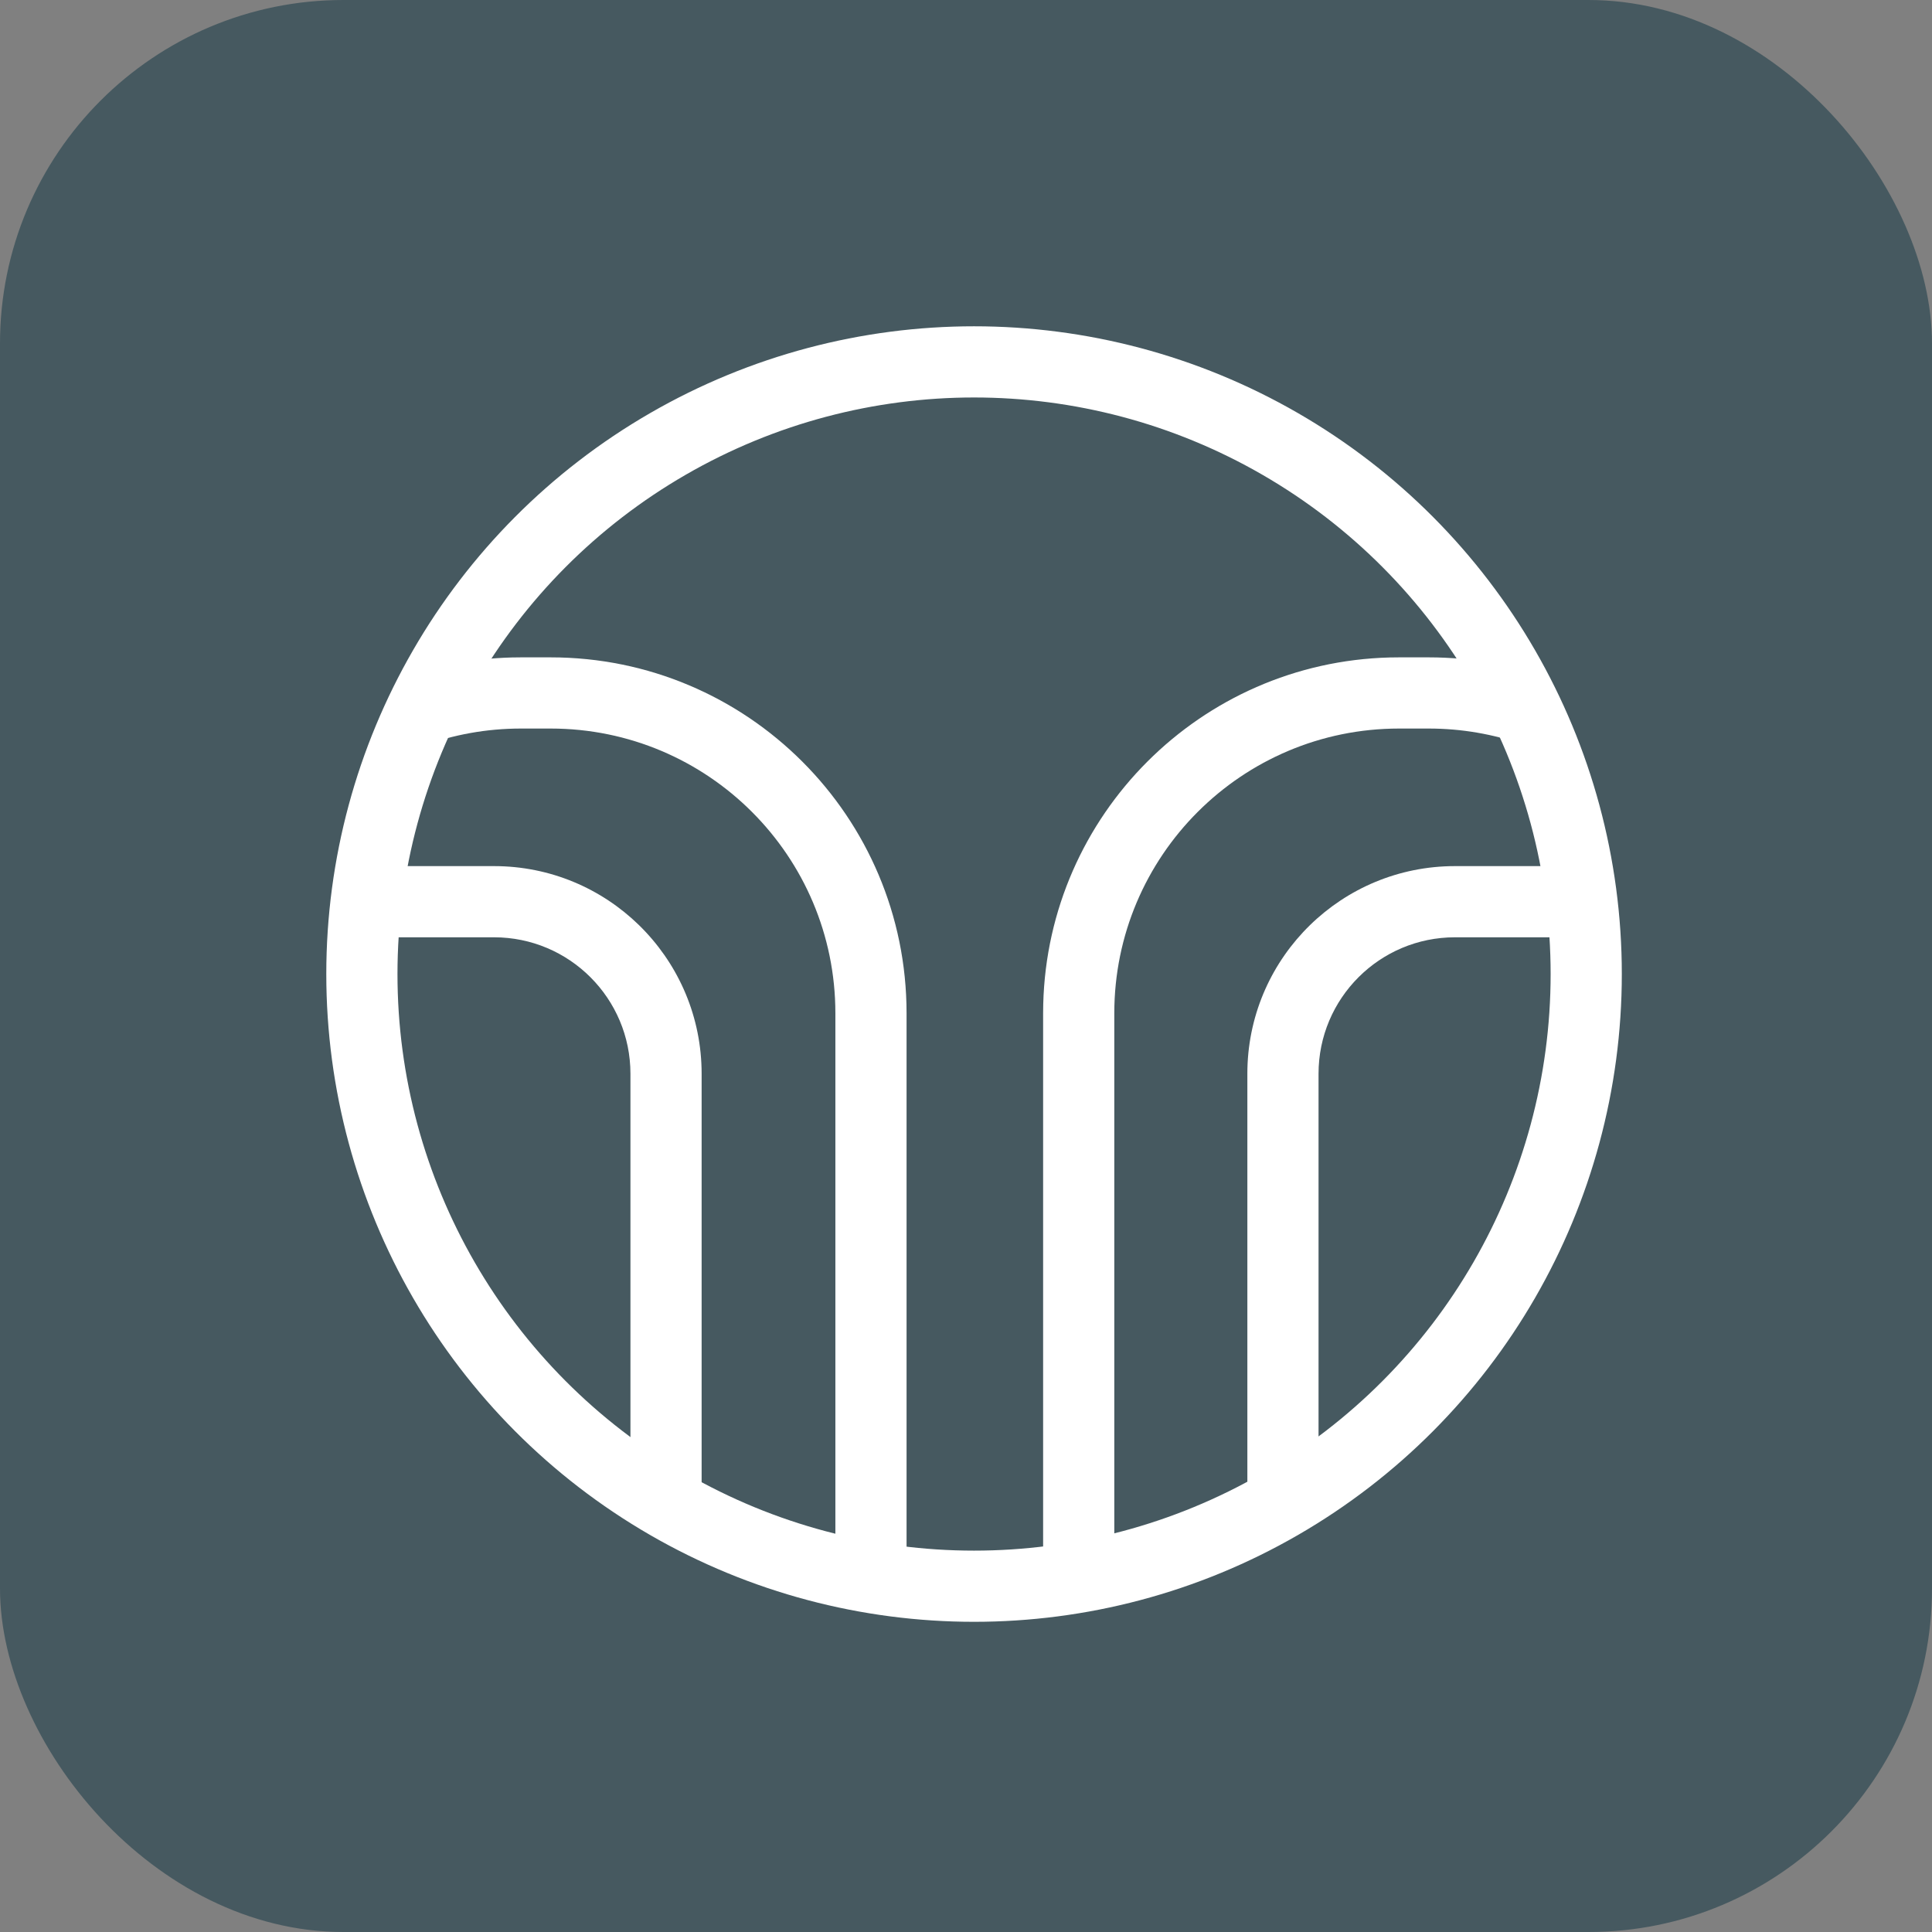
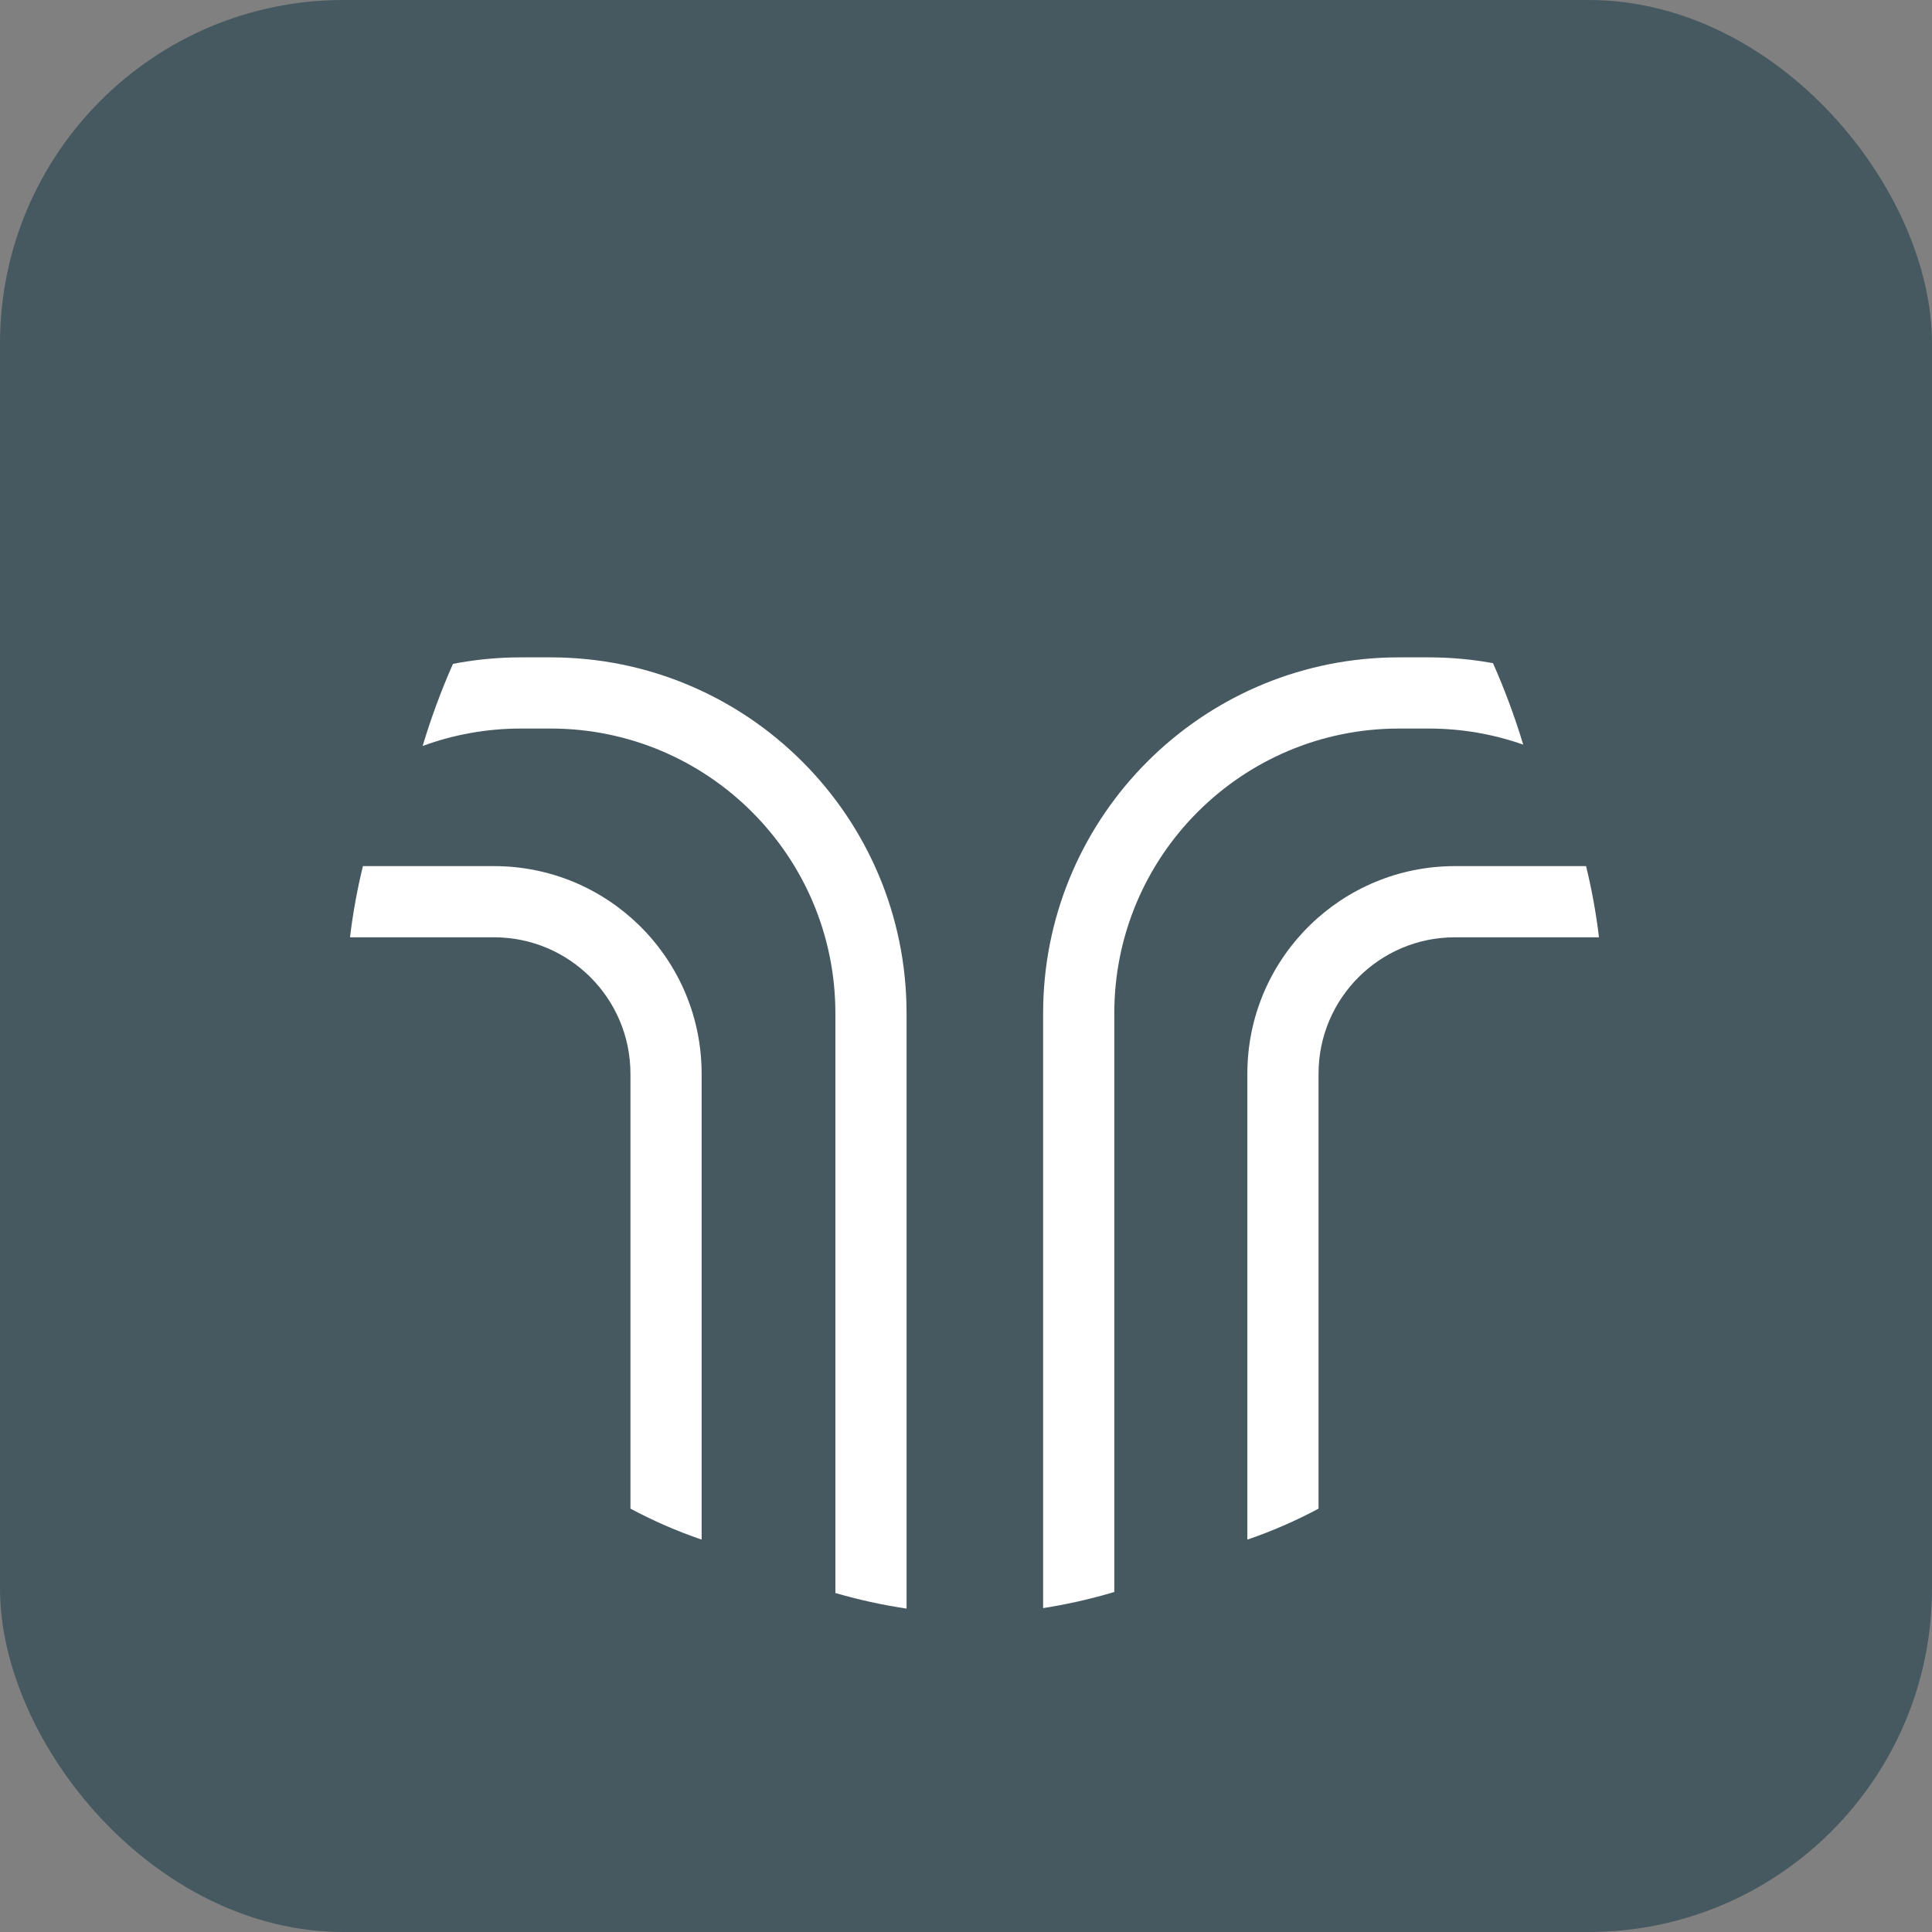
<svg xmlns="http://www.w3.org/2000/svg" width="225" height="225" viewBox="0 0 225 225" fill="none">
  <rect x="0" y="0" width="225" height="225" fill="#808080" stroke="none" />
  <rect width="225" height="225" rx="40" fill="#465960" />
-   <circle cx="113.438" cy="113.438" r="71.293" stroke="white" stroke-width="8.29" />
  <path d="M177.393 86.719C173.949 85.507 170.245 84.846 166.387 84.846H162.932C144.618 84.846 129.772 99.692 129.771 118.006V185.403C127.07 186.209 124.303 186.839 121.481 187.278L121.481 118.006L121.495 116.937C122.054 94.894 139.82 77.128 161.862 76.569L162.932 76.556H166.387C168.942 76.556 171.444 76.788 173.872 77.231C175.228 80.284 176.406 83.453 177.393 86.719Z" fill="white" />
  <path d="M169.446 109.157C160.671 109.157 153.557 116.272 153.557 125.047V175.695C150.899 177.116 148.13 178.325 145.267 179.302V125.047L145.274 124.423C145.606 111.357 156.301 100.867 169.446 100.867H184.712C185.373 103.565 185.878 106.332 186.217 109.157H169.446Z" fill="white" />
  <path d="M57.531 109.157C66.307 109.157 73.421 116.272 73.421 125.047L73.421 175.695C76.079 177.116 78.848 178.325 81.711 179.302L81.711 125.047L81.703 124.423C81.372 111.357 70.677 100.867 57.531 100.867H42.266C41.605 103.565 41.1 106.332 40.762 109.157H57.531Z" fill="white" />
  <path d="M105.578 187.337C102.757 186.916 99.99 186.307 97.288 185.521L97.288 118.006C97.288 99.692 82.441 84.846 64.128 84.846H60.673C56.648 84.846 52.79 85.563 49.221 86.877C50.208 83.584 51.39 80.391 52.753 77.314C54.978 76.883 57.267 76.629 59.603 76.569L60.673 76.556L64.128 76.556C87.02 76.556 105.578 95.114 105.578 118.006L105.578 187.337Z" fill="white" />
</svg>